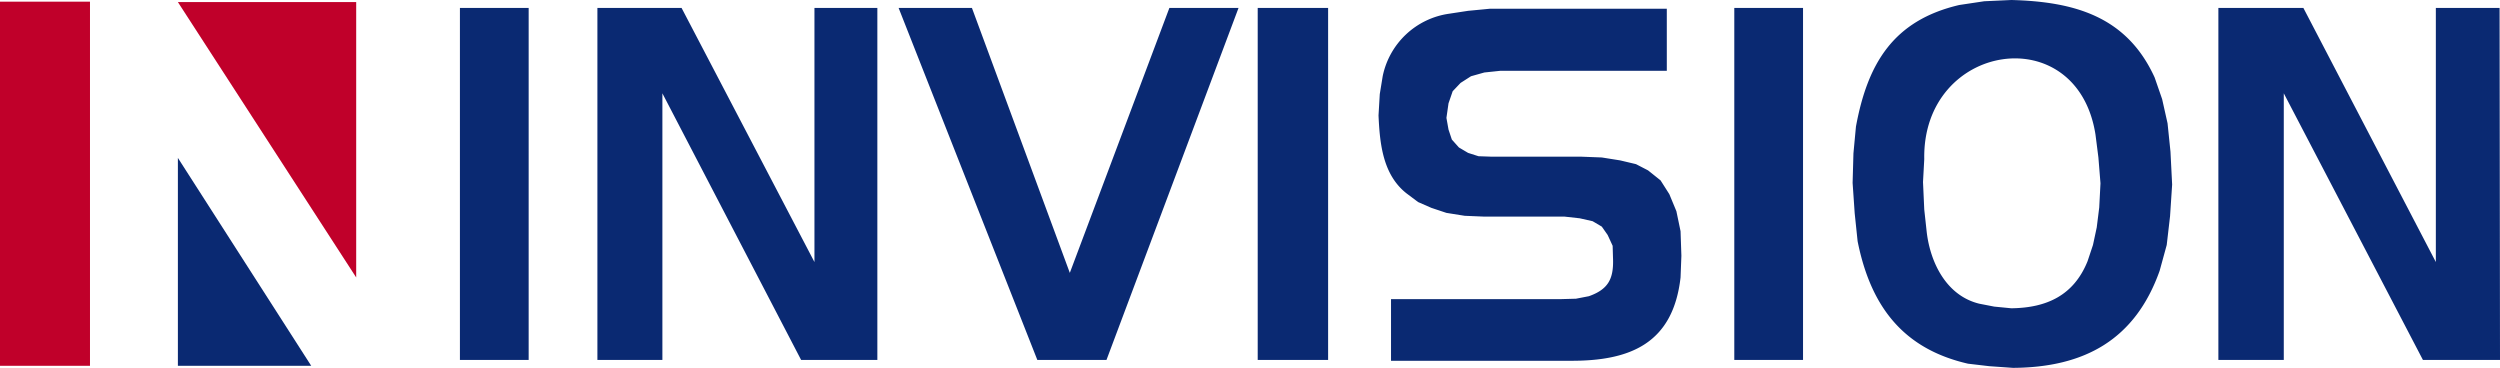
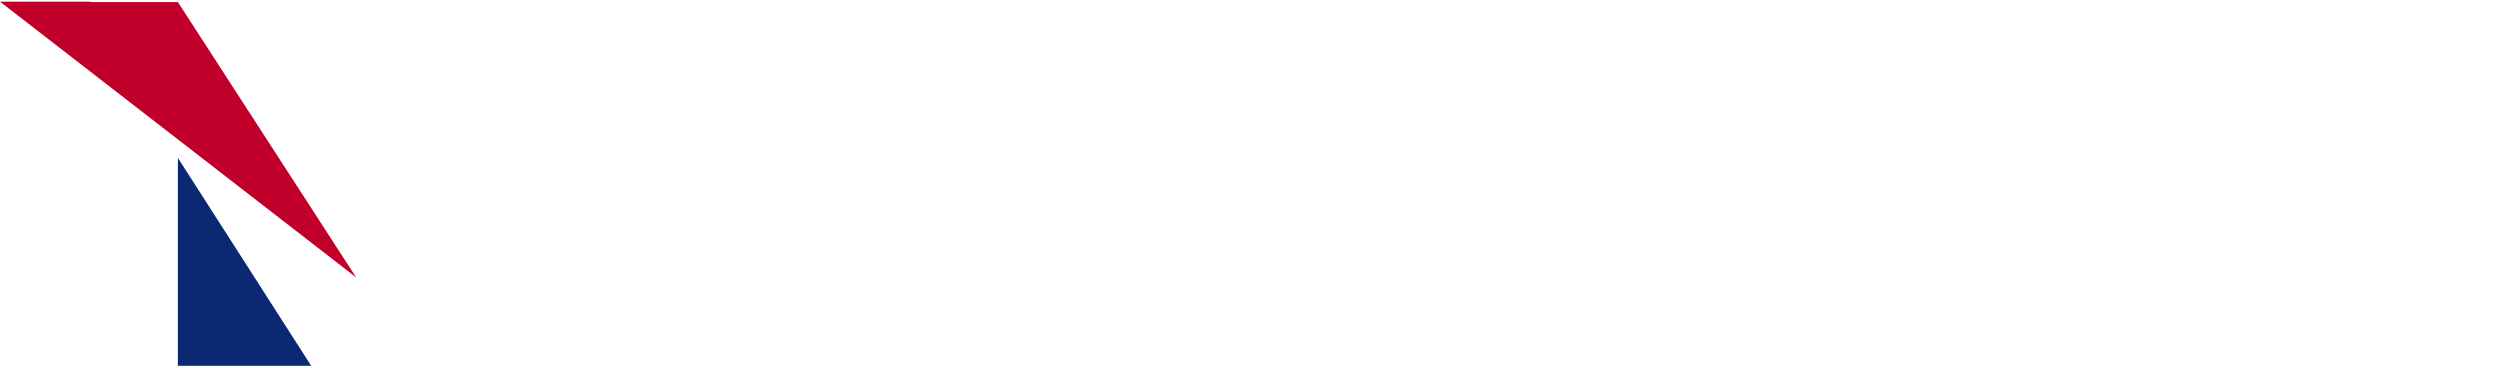
<svg xmlns="http://www.w3.org/2000/svg" id="layer" viewBox="0 0 600.1 88.3">
  <defs>
    <style>.cls-1,.cls-2{fill:#0a2972;}.cls-2,.cls-3{fill-rule:evenodd;}.cls-3{fill:#c0002a;}</style>
  </defs>
-   <path class="cls-1" d="M110.3,1.9h16.6V86.4H110.4V1.9Zm100.3,0H195.5v61l-31.9-61H143.4V86.4H159v-64l33.3,64h18.3M280.7,1.9,256.8,65.5,233.3,1.9H215.7L249,86.4h16.6L297.3,1.9m4.6,84.5h16.9V1.9H301.9ZM403.4,55.5l-1-4.8-1.7-4.1-2.1-3.3-3-2.4-2.9-1.5-3.8-.9-4.4-.7-5.2-.2H357.8l-2.9-.1-2.5-.8-2.2-1.3-1.7-1.9-.8-2.4-.5-2.8.5-3.5,1-2.9,1.9-2,2.5-1.6,3.2-.9,3.8-.4h40V2.1H357.6l-5.2.5-4.6.7a19,19,0,0,0-15.9,15l-.7,4.3-.3,5.1c.3,6.7,1,14.2,6.7,18.7l2.8,2.1,3.2,1.4,3.6,1.2,4.4.7,4.8.2h19.2l3.6.4,3.1.7,2.2,1.3,1.4,2,1.2,2.6.1,3.4c.1,4.7-1.3,7.1-5.8,8.7l-3.1.6-3.6.1H333.9V86.6h42.9c14.6.1,24.8-4.2,26.6-20l.2-5.2m12.7,25h16.5V1.9H416.3Zm87.6-36.6-.6,4.8-.9,4.2-1.3,3.9c-3.3,8.2-9.8,11.2-18.3,11.3l-4.1-.4-3.6-.7c-7.8-1.9-11.7-9.7-12.6-17.1l-.6-5.5-.3-6.6.3-5.5c-.5-28,36.7-33.9,41.1-5.9l.7,5.5.5,6.2M521,36.4l-.7-6.8L519,23.8l-1.8-5.2C510.5,3.9,497.9.4,482.8,0l-6.5.3-6,.9c-15.8,3.7-22,14-24.8,29.2l-.6,6.4-.2,7.1.5,7.3.7,6.7c3.1,15.5,10.8,25.8,26.5,29.4l5.1.6,5.7.4c17.1-.1,29.3-6.7,35.2-23.3l1.7-6.2.8-6.9.5-7.6ZM600,1.9H584.7v61l-31.8-61H532.5V86.4h15.7v-64l33.4,64h18.5" />
  <polyline class="cls-2" points="42.7 87.8 42.7 37.9 74.7 87.8" />
-   <path class="cls-3" d="M85.5,66.6,42.7.5H85.5M0,87.8H21.6V.4H0Z" />
+   <path class="cls-3" d="M85.5,66.6,42.7.5H85.5H21.6V.4H0Z" />
</svg>